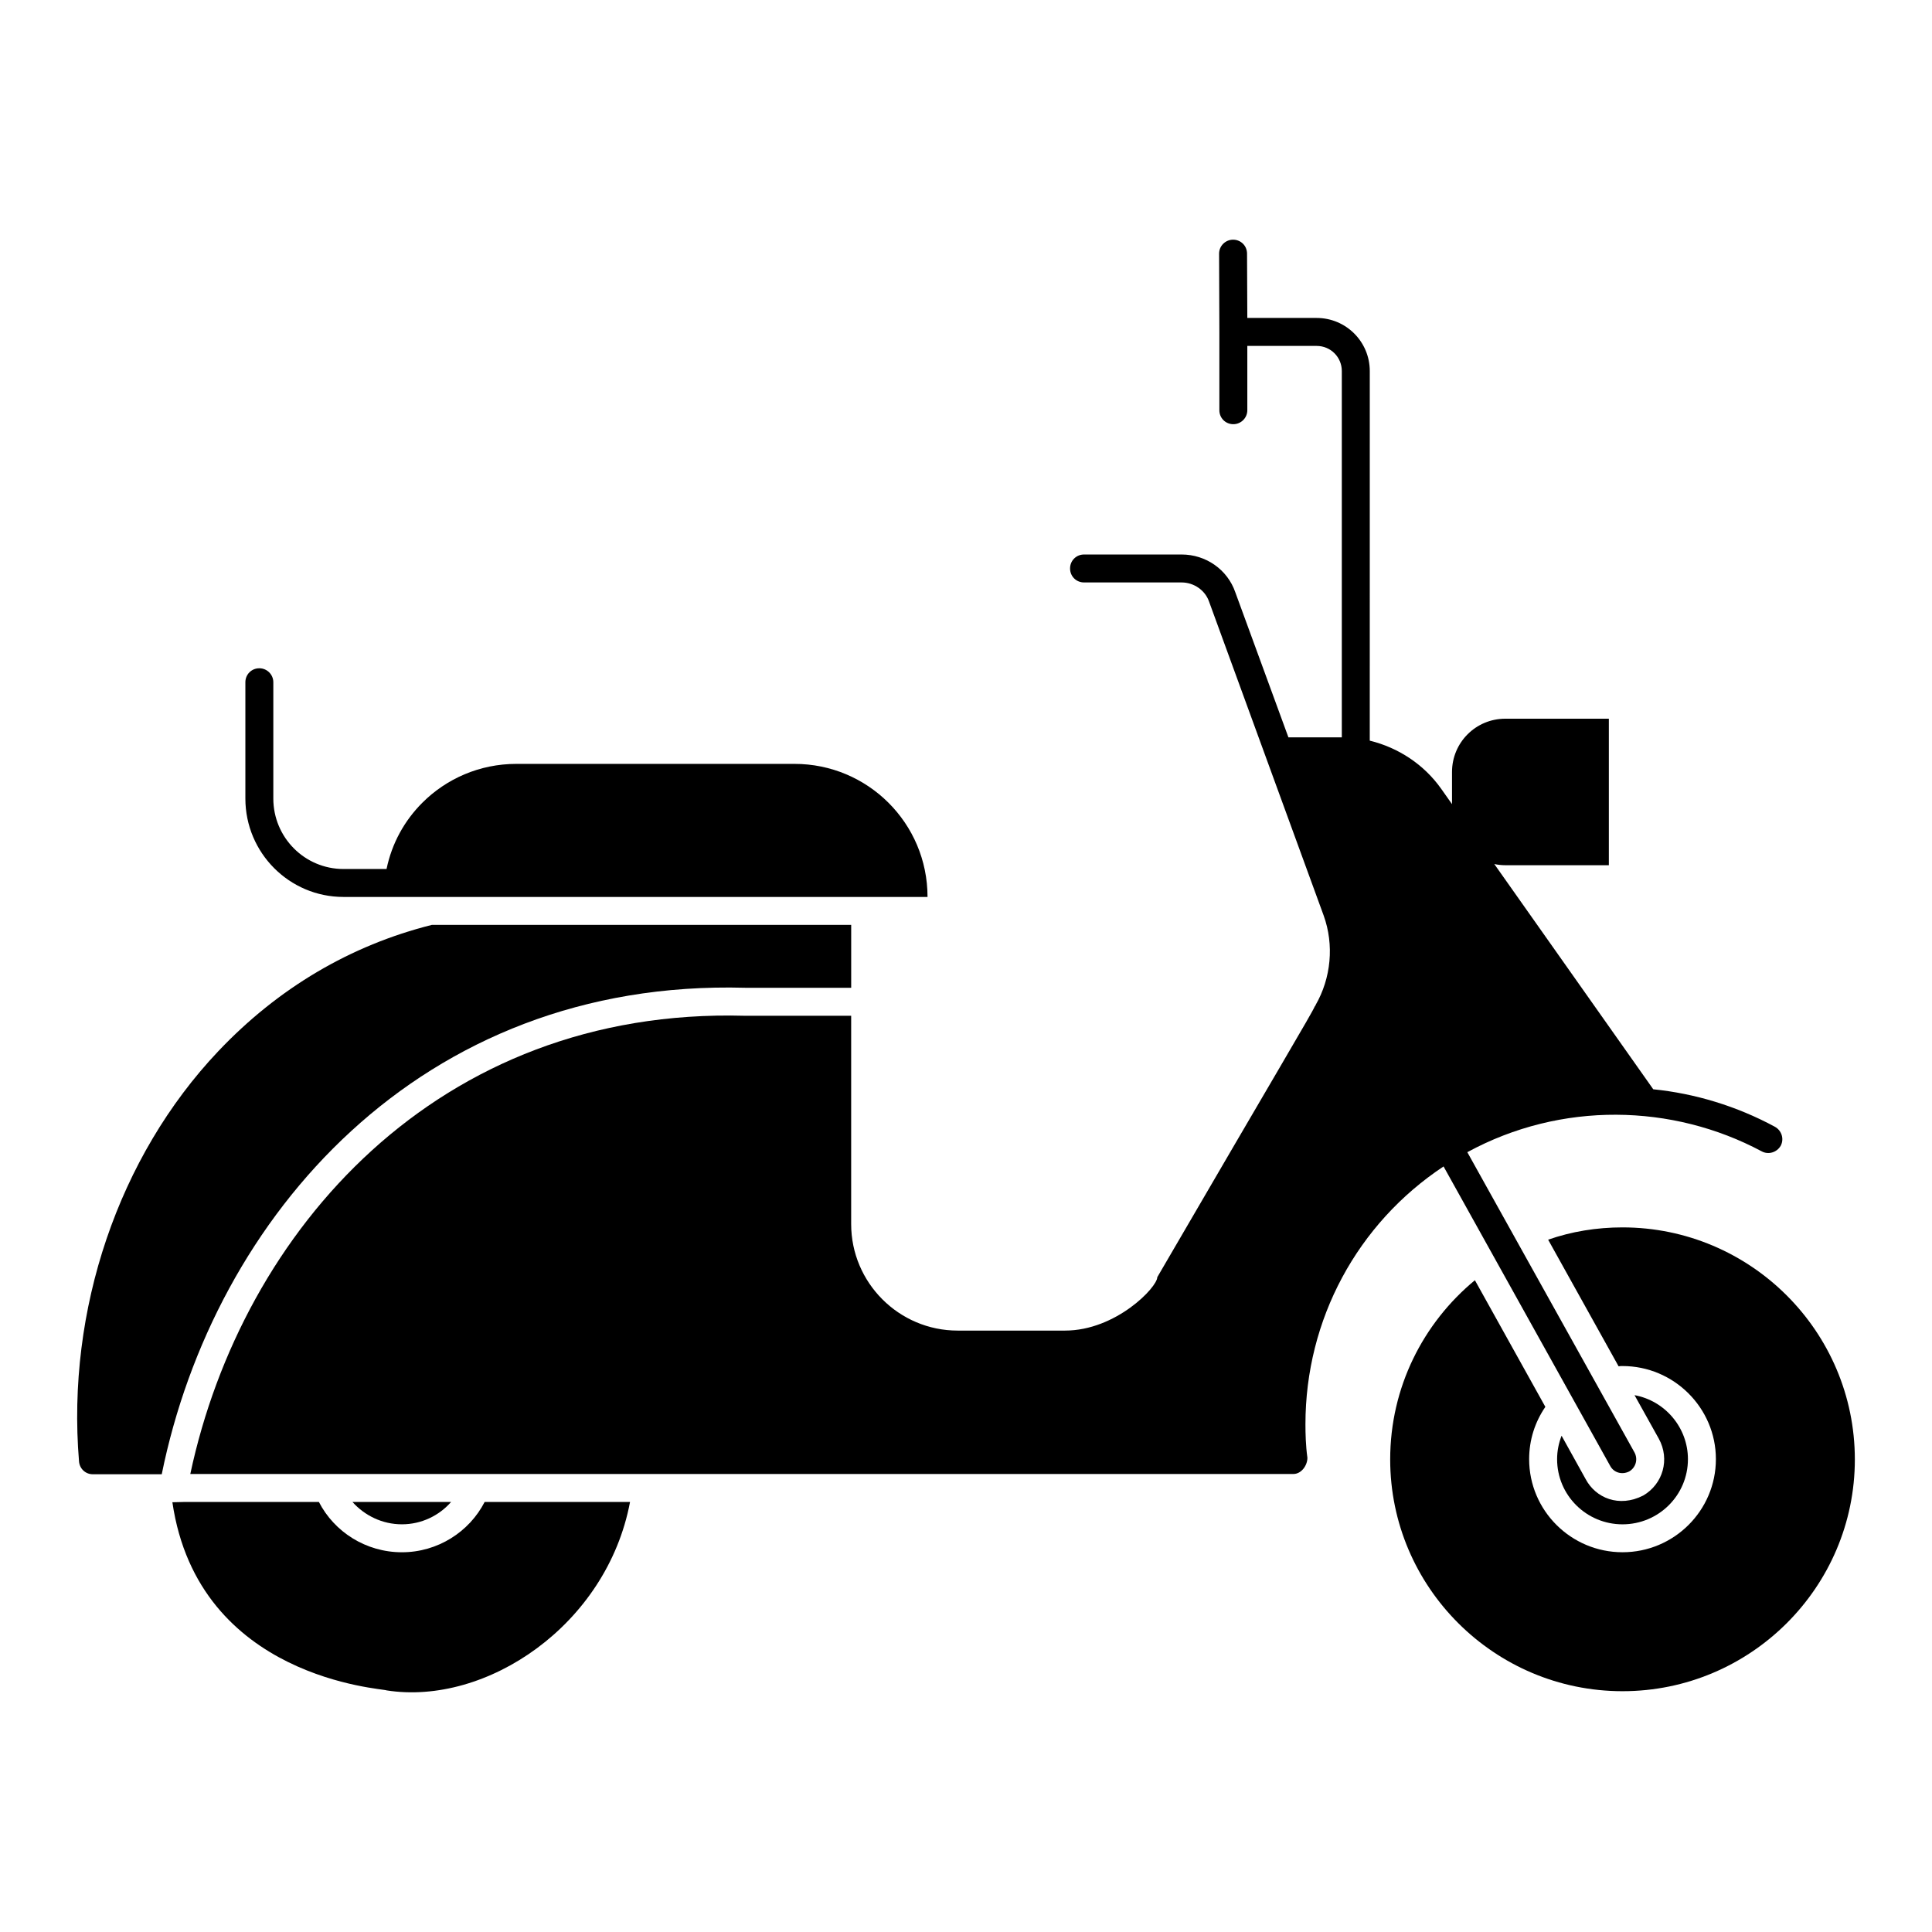
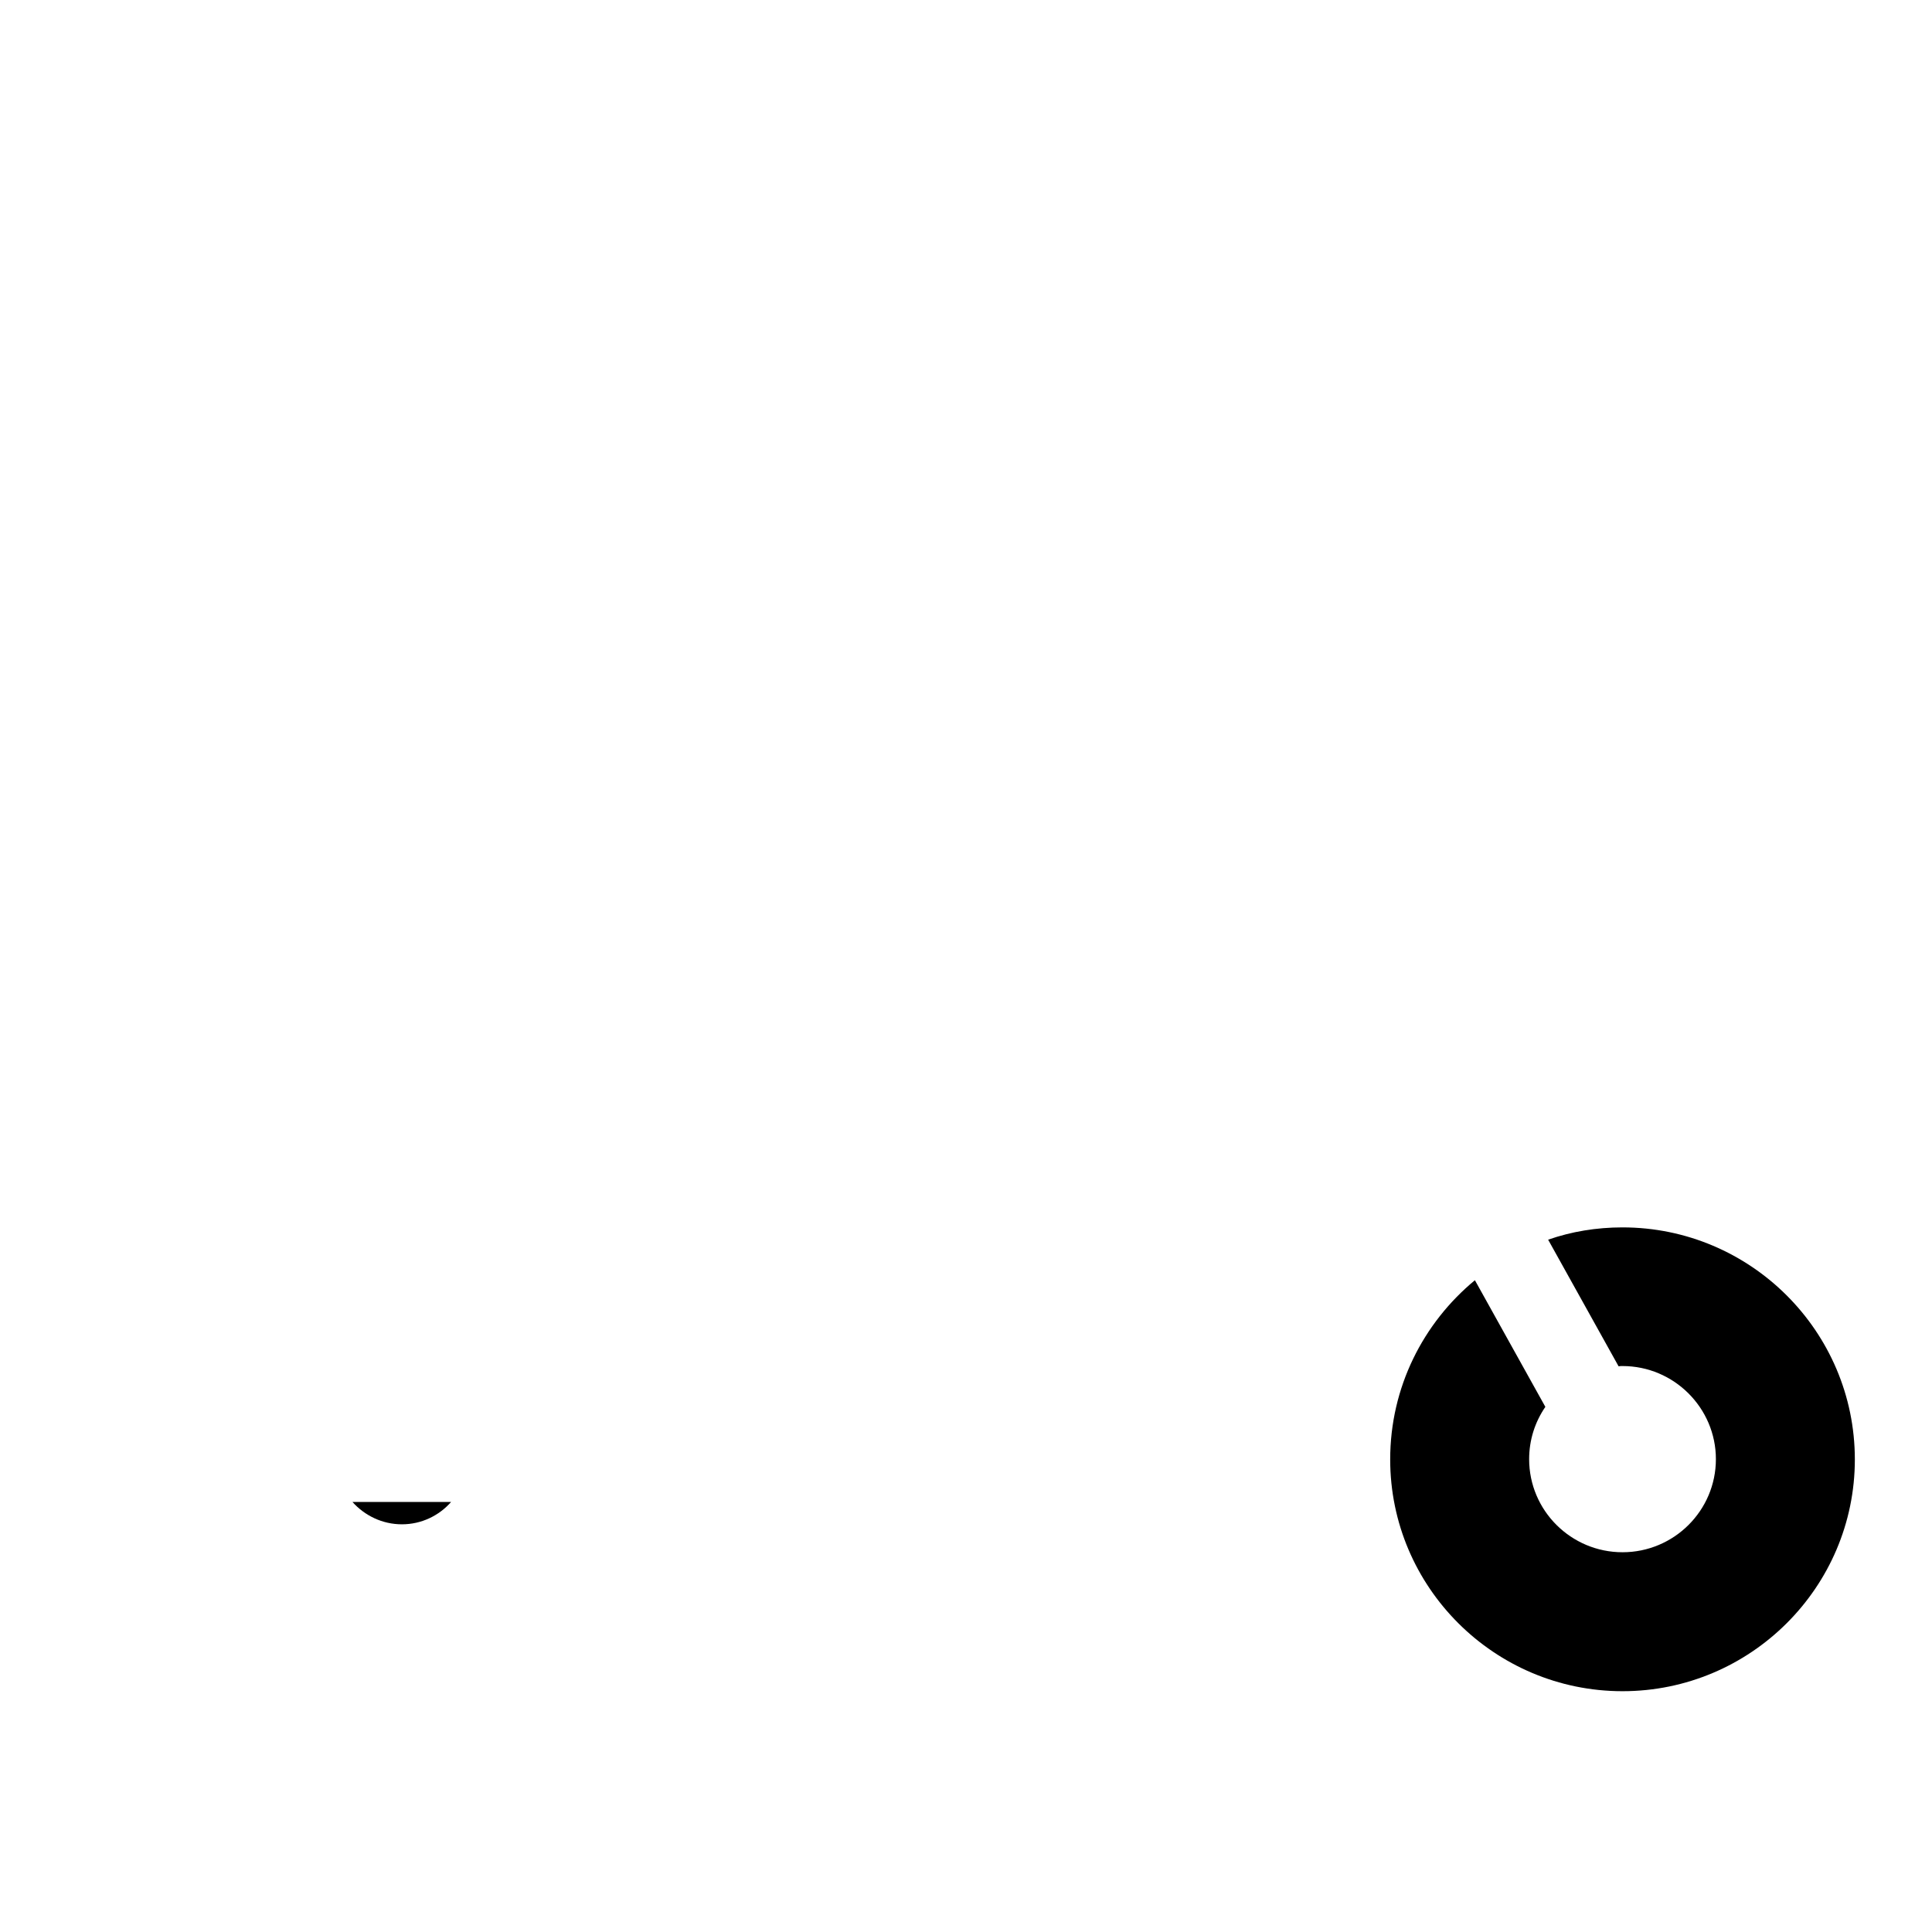
<svg xmlns="http://www.w3.org/2000/svg" fill="#000000" width="800px" height="800px" version="1.1" viewBox="144 144 512 512">
  <g>
    <path d="m263.55 542.03c-3.188 3.629-7.852 5.926-13.039 5.926s-9.855-2.297-13.113-5.926z" />
-     <path d="m272.44 542.03c-4.074 7.926-12.445 13.336-21.93 13.336-9.559 0-17.93-5.41-22.004-13.336h-35.414l-3.039 0.074h-0.371c6.891 47.047 56.086 49.344 56.754 49.863 26.375 4.148 58.383-17.262 64.531-49.938z" />
-     <path d="m389.8 381.7h-154.77c-14.375 0-26.004-11.707-26.004-26.078v-30.82c0-2.074 1.629-3.703 3.703-3.703 2 0 3.703 1.629 3.703 3.703v30.82c0 10.297 8.297 18.672 18.598 18.672h11.41c1.406-6.816 4.742-12.816 9.484-17.559 6.371-6.371 15.188-10.297 24.895-10.297h73.719c19.41-0.008 35.266 15.699 35.266 35.262z" />
    <path d="m573.98 469.27c-6.891 0-13.559 1.109-19.707 3.258l18.672 33.562c0.371-0.074 0.668-0.074 1.039-0.074 13.633 0 24.746 11.113 24.746 24.672 0 13.633-11.113 24.672-24.746 24.672-13.633 0-24.746-11.039-24.746-24.672 0-5.113 1.555-9.855 4.297-13.855l-18.672-33.562c-13.707 11.336-22.449 28.375-22.449 47.492 0 33.859 27.637 61.422 61.57 61.422 33.934 0 61.57-27.562 61.57-61.422-0.008-33.93-27.641-61.492-61.574-61.492z" />
-     <path d="m591.32 530.7c0 9.559-7.781 17.262-17.336 17.262-9.559 0-17.336-7.707-17.336-17.262 0-2.223 0.445-4.297 1.184-6.223l6.371 11.484c2.668 5.039 8.891 7.633 15.262 4.371 5.262-3.039 7.113-9.633 4.148-15.039l-6.445-11.559c8.078 1.48 14.152 8.594 14.152 16.965z" />
-     <path d="m341.48 405.77h28.094v-16.664h-111.13c-21.559 5.41-40.75 16.742-56.605 33.488-26.449 27.934-40.23 68.531-36.898 108.69 0.148 1.926 1.703 3.406 3.629 3.406h18.293c13.859-68.258 68.488-131.29 154.62-128.92z" />
-     <path d="m614.36 442.6c-10.148-5.484-21.191-8.816-32.23-9.93l-42.129-59.691c0.945 0.199 1.926 0.312 2.93 0.312h27.43v-38.828h-27.43c-7.828 0-14.133 6.305-14.133 14.133v8.508l-2.828-4.008c-4.594-6.519-11.41-10.965-18.969-12.816l0.004-97.941c0-7.781-6.297-14.078-14.078-14.078h-18.375l-0.074-17.039c0-2.074-1.629-3.703-3.703-3.703-2 0-3.703 1.629-3.703 3.703l0.074 20.746v20.746c0 2.074 1.629 3.703 3.703 3.703 2 0 3.703-1.629 3.703-3.703v-17.039h18.375c3.703 0 6.668 2.965 6.668 6.668v97.059h-0.074-14.078l-14.078-38.453c-2.074-6-7.781-10-14.227-10h-25.855c-2.074 0-3.703 1.629-3.703 3.703 0 2.074 1.629 3.703 3.703 3.703h25.855c3.262 0 6.223 2.074 7.262 5.039l30.375 83.203c2.816 7.781 2 16.598-2.148 23.781v0.074c-0.074 0.074-0.148 0.223-0.223 0.297-0.664 1.664-9.863 17.012-41.711 71.719 0 2.668-10.965 14.152-24.449 14.152h-28.449c-15.559 0-28.227-12.668-28.227-28.227v-55.203h-28.195c-81.309-2.242-133.2 56.902-146.94 121.43h292.34c2.074 0 3.703-2.223 3.703-4.297-0.445-3.188-0.52-6.445-0.52-8.891 0-27.785 13.781-53.195 36.602-68.312l44.156 79.352c0.938 1.773 3.094 2.453 5.039 1.48 1.777-1.039 2.371-3.262 1.406-5.039l-44.305-79.57c24.828-13.516 54.34-12.875 78.016-0.223 1.777 0.965 4 0.297 5.039-1.48 0.965-1.852 0.223-4.074-1.555-5.039z" />
  </g>
</svg>